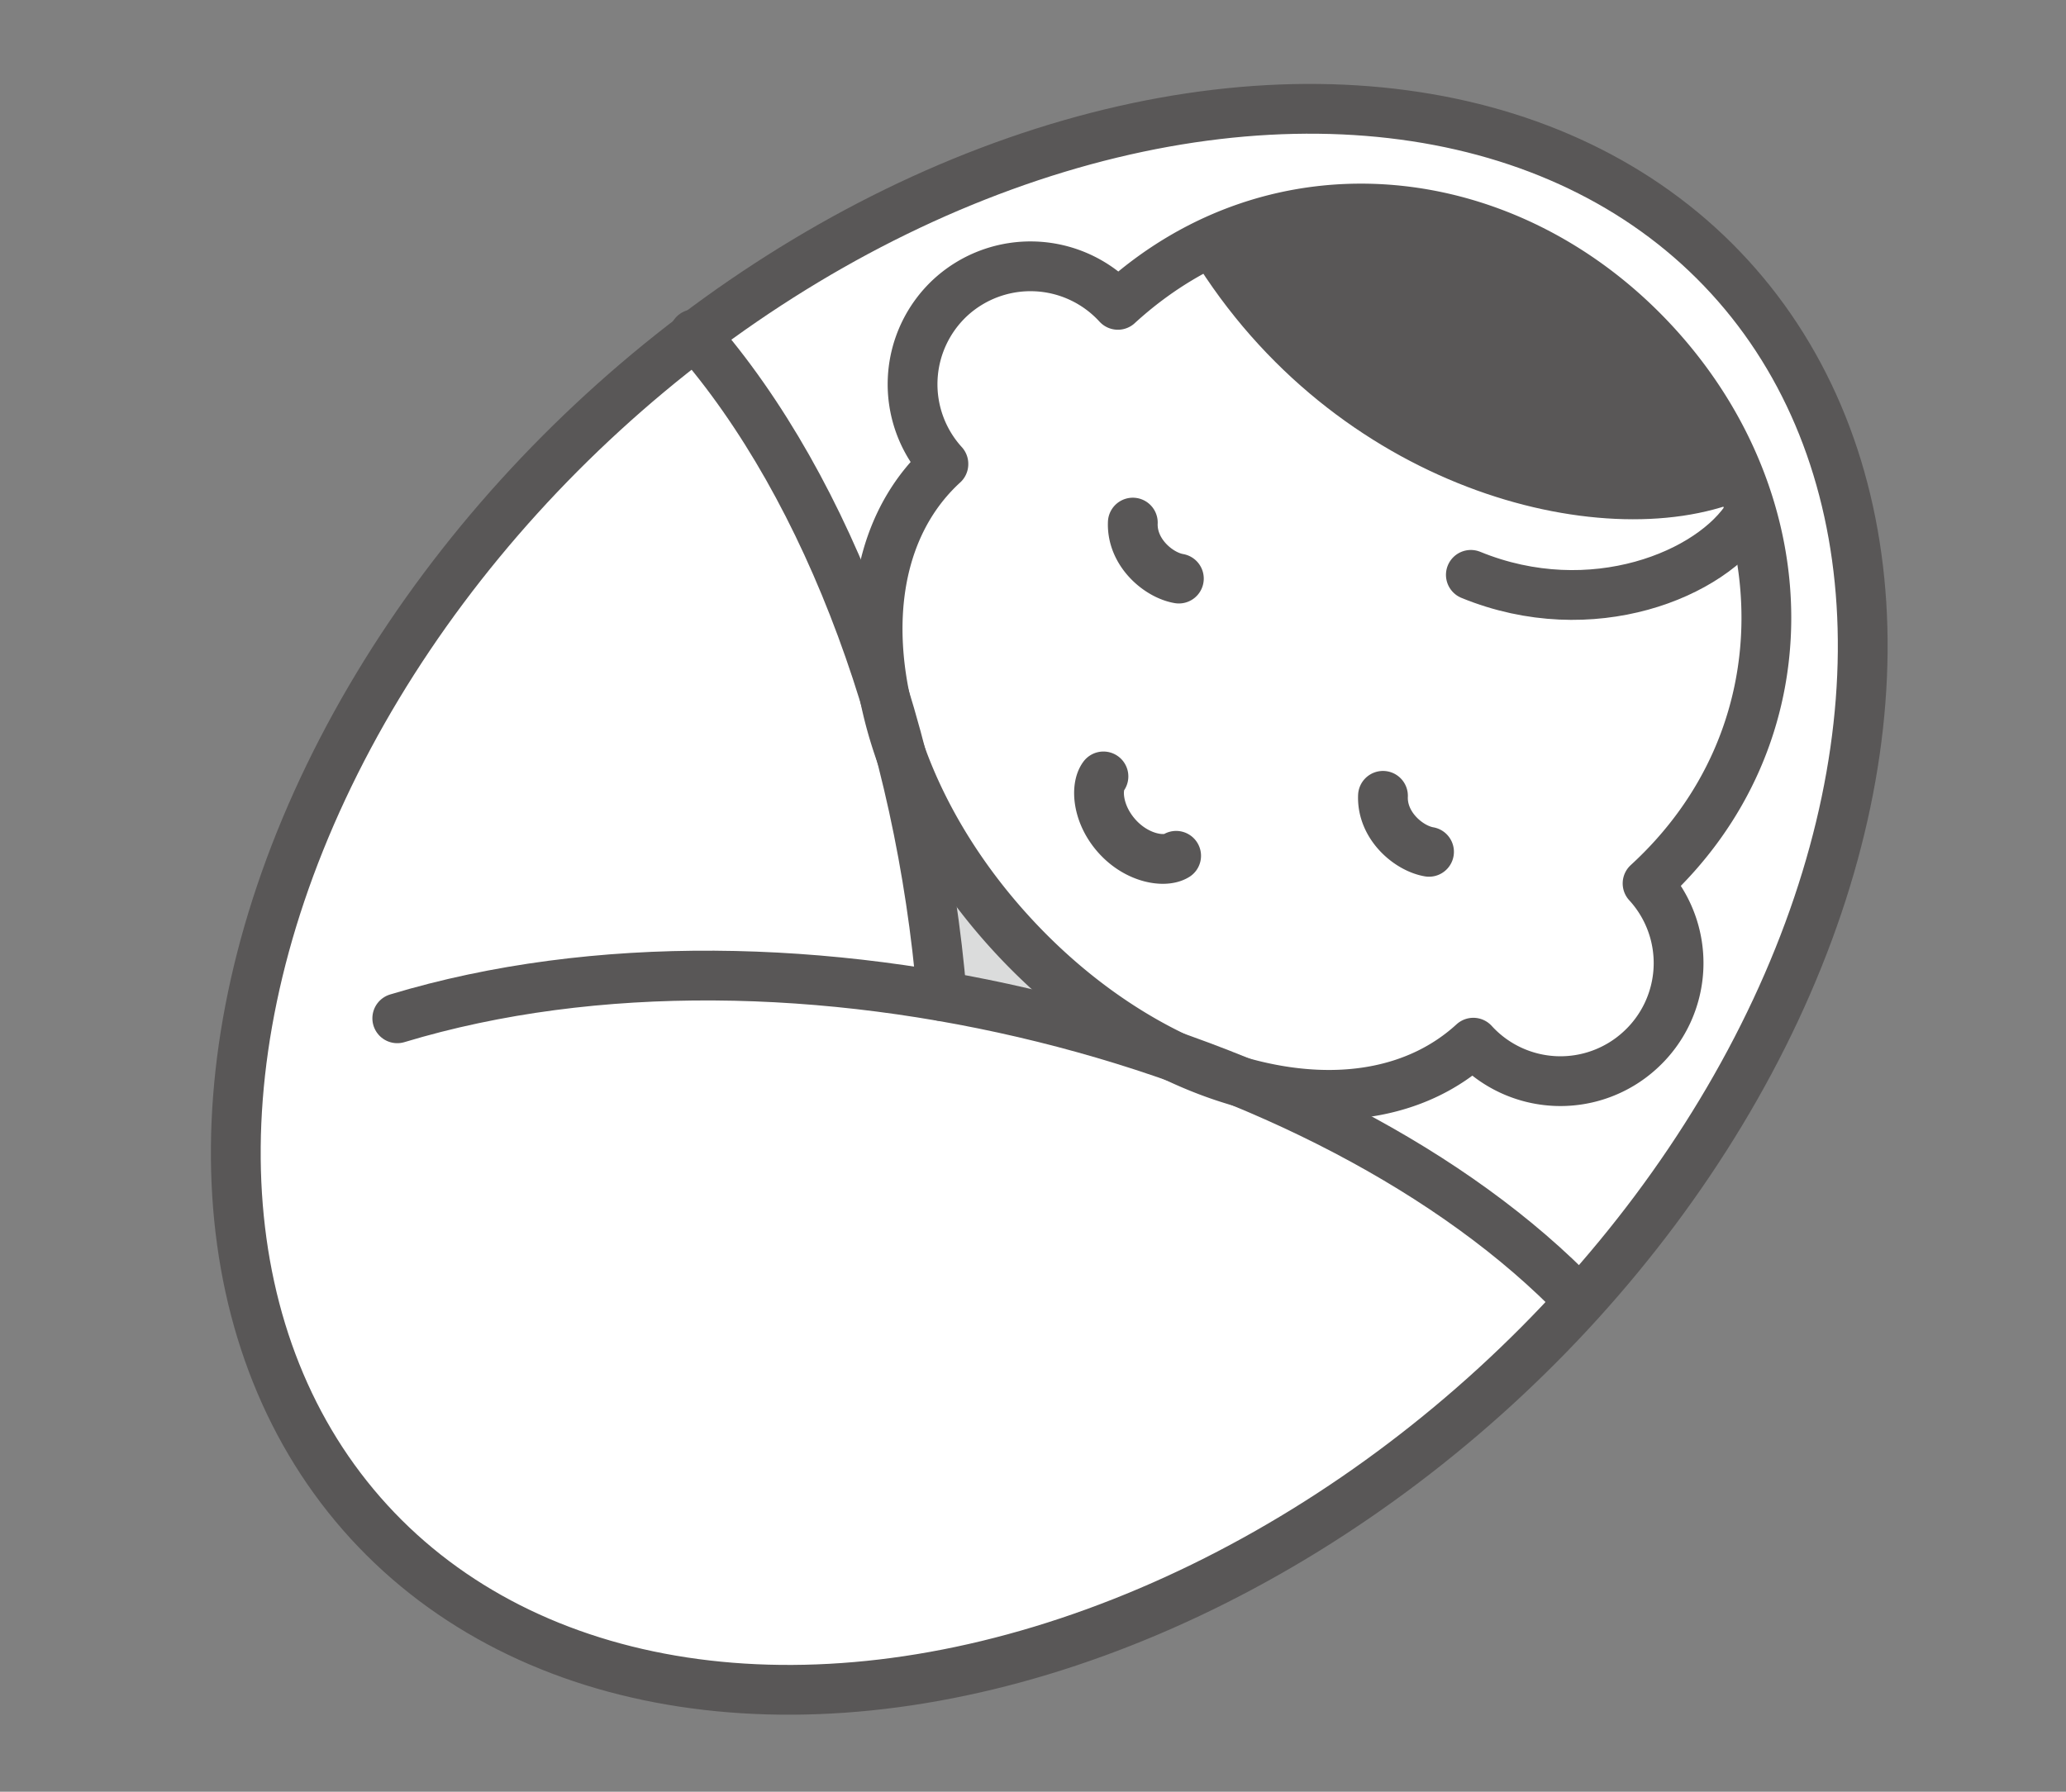
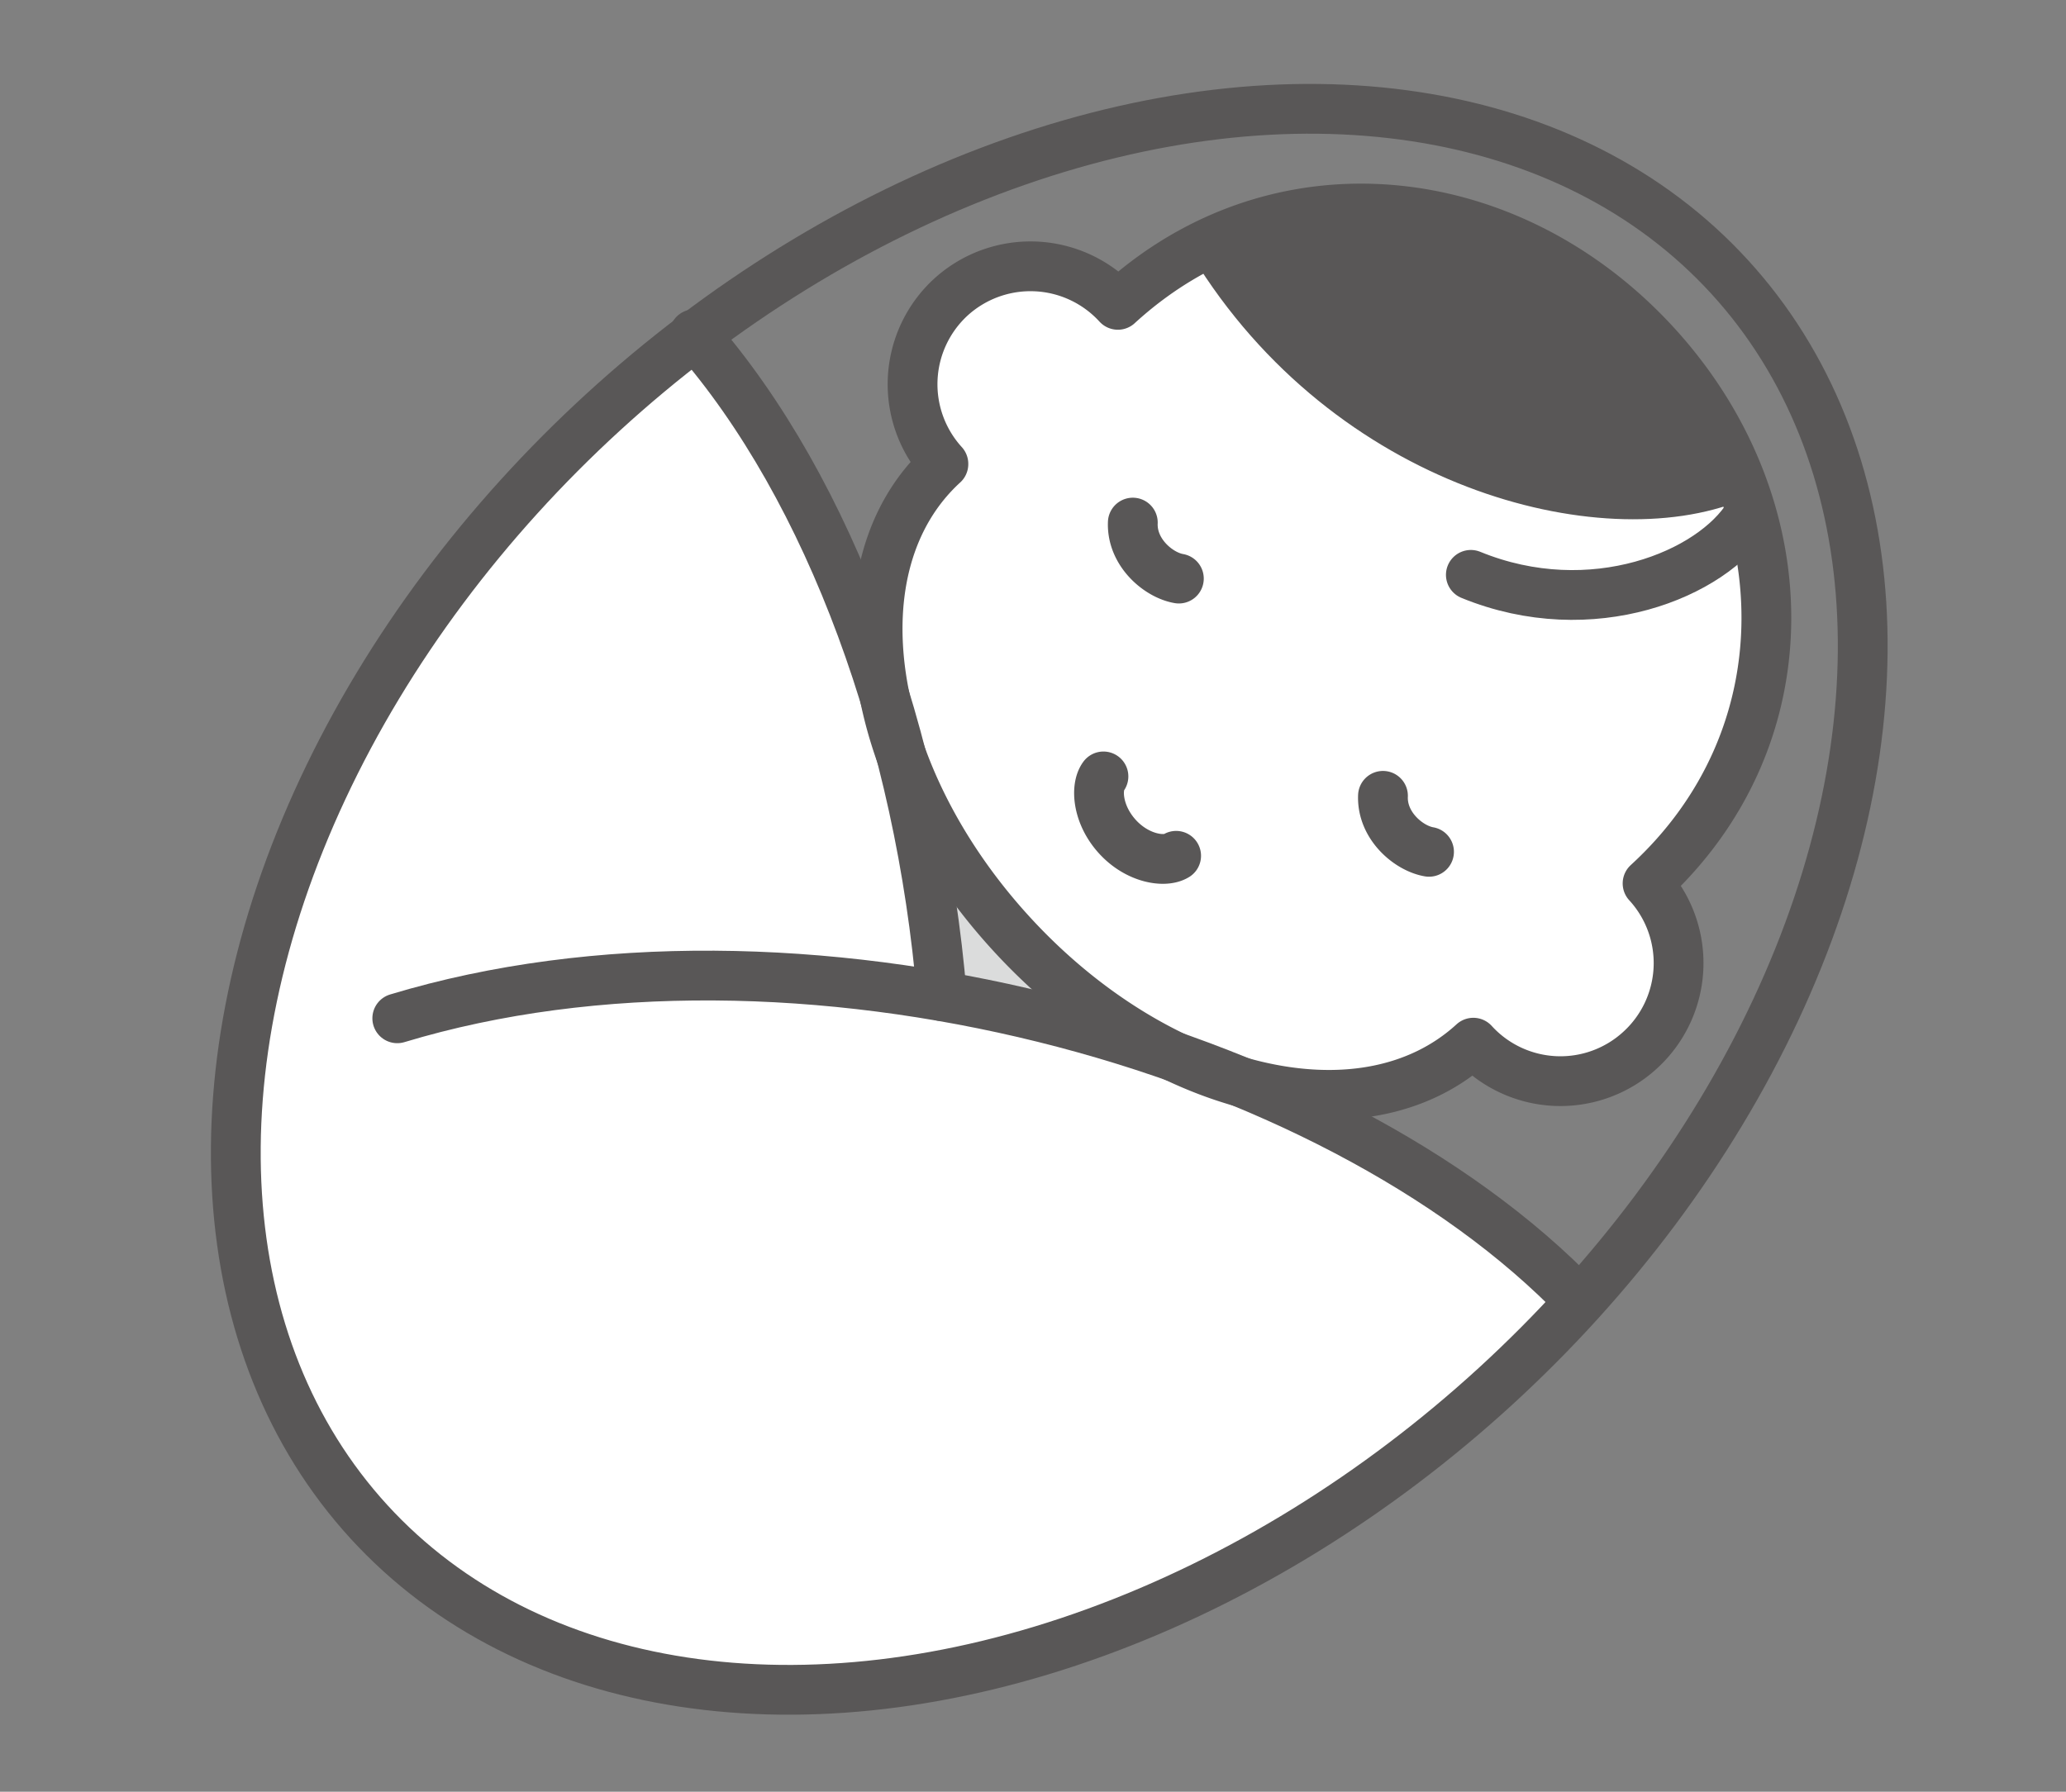
<svg xmlns="http://www.w3.org/2000/svg" id="_ザイン" viewBox="0 0 83 72">
  <rect x="0" y="0" width="83" height="72" fill="#808080" stroke="none" />
  <defs>
    <style>.cls-1{fill:#fff}.cls-2{fill:none;stroke:#595757;stroke-linecap:round;stroke-linejoin:round;stroke-width:2px}</style>
  </defs>
-   <path class="cls-1" d="M48.64 5.11c1.74-.23 3.43-.31 5.06-.24 6.07.27 11.34 2.6 15.18 6.79 8.99 9.82 6.51 26.12-5.42 39.48-2.48-2.44-5.53-4.59-8.95-6.39 1.73-.18 3.31-.77 4.65-1.79.93.77 2.07 1.22 3.29 1.27 1.48.07 2.9-.45 3.99-1.45 2.06-1.88 2.36-4.97.83-7.22 2.89-2.9 4.49-6.67 4.5-10.7.01-4.17-1.64-8.28-4.66-11.58-6.2-6.77-15.61-7.62-22.18-2.13-.92-.76-2.06-1.2-3.27-1.26-1.48-.07-2.9.45-3.99 1.45-2.06 1.89-2.36 4.99-.82 7.23-1.13 1.24-1.88 2.79-2.2 4.57-1.52-3.66-3.41-6.91-5.57-9.56C35.3 8.94 42.1 5.97 48.65 5.1z" />
  <path class="cls-1" d="M47.68 41.79c-2.25-1.05-4.49-2.66-6.45-4.81-2-2.19-3.49-4.66-4.34-7.15-.15-.58-.31-1.15-.48-1.71-.08-.35-.15-.7-.2-1.04-.48-3.29.32-6.07 2.25-7.84.33-.3.35-.81.05-1.14-1.47-1.6-1.36-4.1.25-5.56 1.6-1.47 4.1-1.36 5.56.25.3.33.81.35 1.14.05.93-.85 1.93-1.53 2.98-2.08 4.38 6.73 11.2 9.65 16.53 9.89 1.65.07 3.14-.13 4.39-.53l.12.33c-1.39 2.01-5.75 3.68-10.06 1.92a.806.806 0 0 0-.61 1.49c1.32.54 2.62.8 3.87.86 3.04.13 5.7-.98 7.27-2.39.15.84.24 1.7.23 2.55-.01 3.82-1.61 7.38-4.51 10.04-.33.3-.35.81-.05 1.14 1.47 1.6 1.36 4.1-.25 5.56-.78.71-1.78 1.08-2.83 1.03s-2.02-.5-2.73-1.28a.818.818 0 0 0-.56-.26c-.21 0-.42.06-.58.21-2.14 1.95-5.33 2.32-8.69 1.34-.75-.3-1.51-.59-2.28-.86z" />
  <path d="M38.58 39.36c-.12-1.24-.27-2.47-.46-3.69.58.82 1.22 1.62 1.92 2.39.69.75 1.4 1.44 2.14 2.07a62.21 62.21 0 0 0-3.6-.77z" style="fill:#dbdcdc" />
  <path d="M49.91 10.08c5.33-2.04 11.57-.55 16 4.3 1.19 1.3 2.13 2.74 2.83 4.25-6.72 2.27-15.13-3.17-18.84-8.55z" style="fill:#595757" />
  <path class="cls-1" d="M59.53 55.12c-15.24 13.95-34.2 16.31-44.11 5.49-9.91-10.82-5.89-29.5 9.35-43.46.99-.9 2-1.76 3.03-2.58 2.97 3.62 5.4 8.46 7.04 13.92.14.61.31 1.21.51 1.82.74 2.81 1.27 5.76 1.58 8.77-7.33-1.13-14.81-.87-21.2 1.06-.43.13-.67.58-.54 1 .13.43.58.67 1 .54 6.49-1.96 14.14-2.14 21.57-.86h.04c2.98.52 5.92 1.27 8.74 2.23 1.13.57 2.27 1 3.39 1.29 4.84 2.04 9.16 4.74 12.42 7.97-.9.95-1.84 1.88-2.84 2.79z" />
  <g>
    <ellipse class="cls-2" cx="42.15" cy="36.14" rx="37.05" ry="26.54" transform="rotate(-42.47 42.15 36.135)" />
    <path class="cls-2" d="M15.96 40.92c15.91-4.81 37.52.96 47.5 11.36" />
    <path class="cls-2" d="M37.84 40.03c-.86-10.31-4.46-20.33-9.95-26.6" />
    <path class="cls-2" d="M40.63 37.52c-5.88-6.42-7.15-14.82-2.73-18.87M40.63 37.52c5.88 6.42 14.14 8.43 18.56 4.38M66.19 35.5c6.42-5.88 6.2-15.24.32-21.66s-15.18-7.47-21.6-1.59M66.19 35.5a4.734 4.734 0 0 1-.3 6.7 4.734 4.734 0 0 1-6.7-.3M44.9 12.24a4.752 4.752 0 0 0-6.7-.3 4.752 4.752 0 0 0-.3 6.7M44.89 33.62c.81.89 1.91 1.05 2.36.77M44.89 33.62c-.81-.89-.88-1.99-.56-2.42M55.56 31.98c-.05 1.2 1.03 2.11 1.85 2.25M45.51 21c-.05 1.2 1.03 2.11 1.85 2.25" />
    <path class="cls-2" d="M48.74 9.76c5.49 9 15.72 11.51 20.86 9.41M59.09 23.1c4.86 1.99 9.71-.03 11.16-2.39" />
  </g>
</svg>